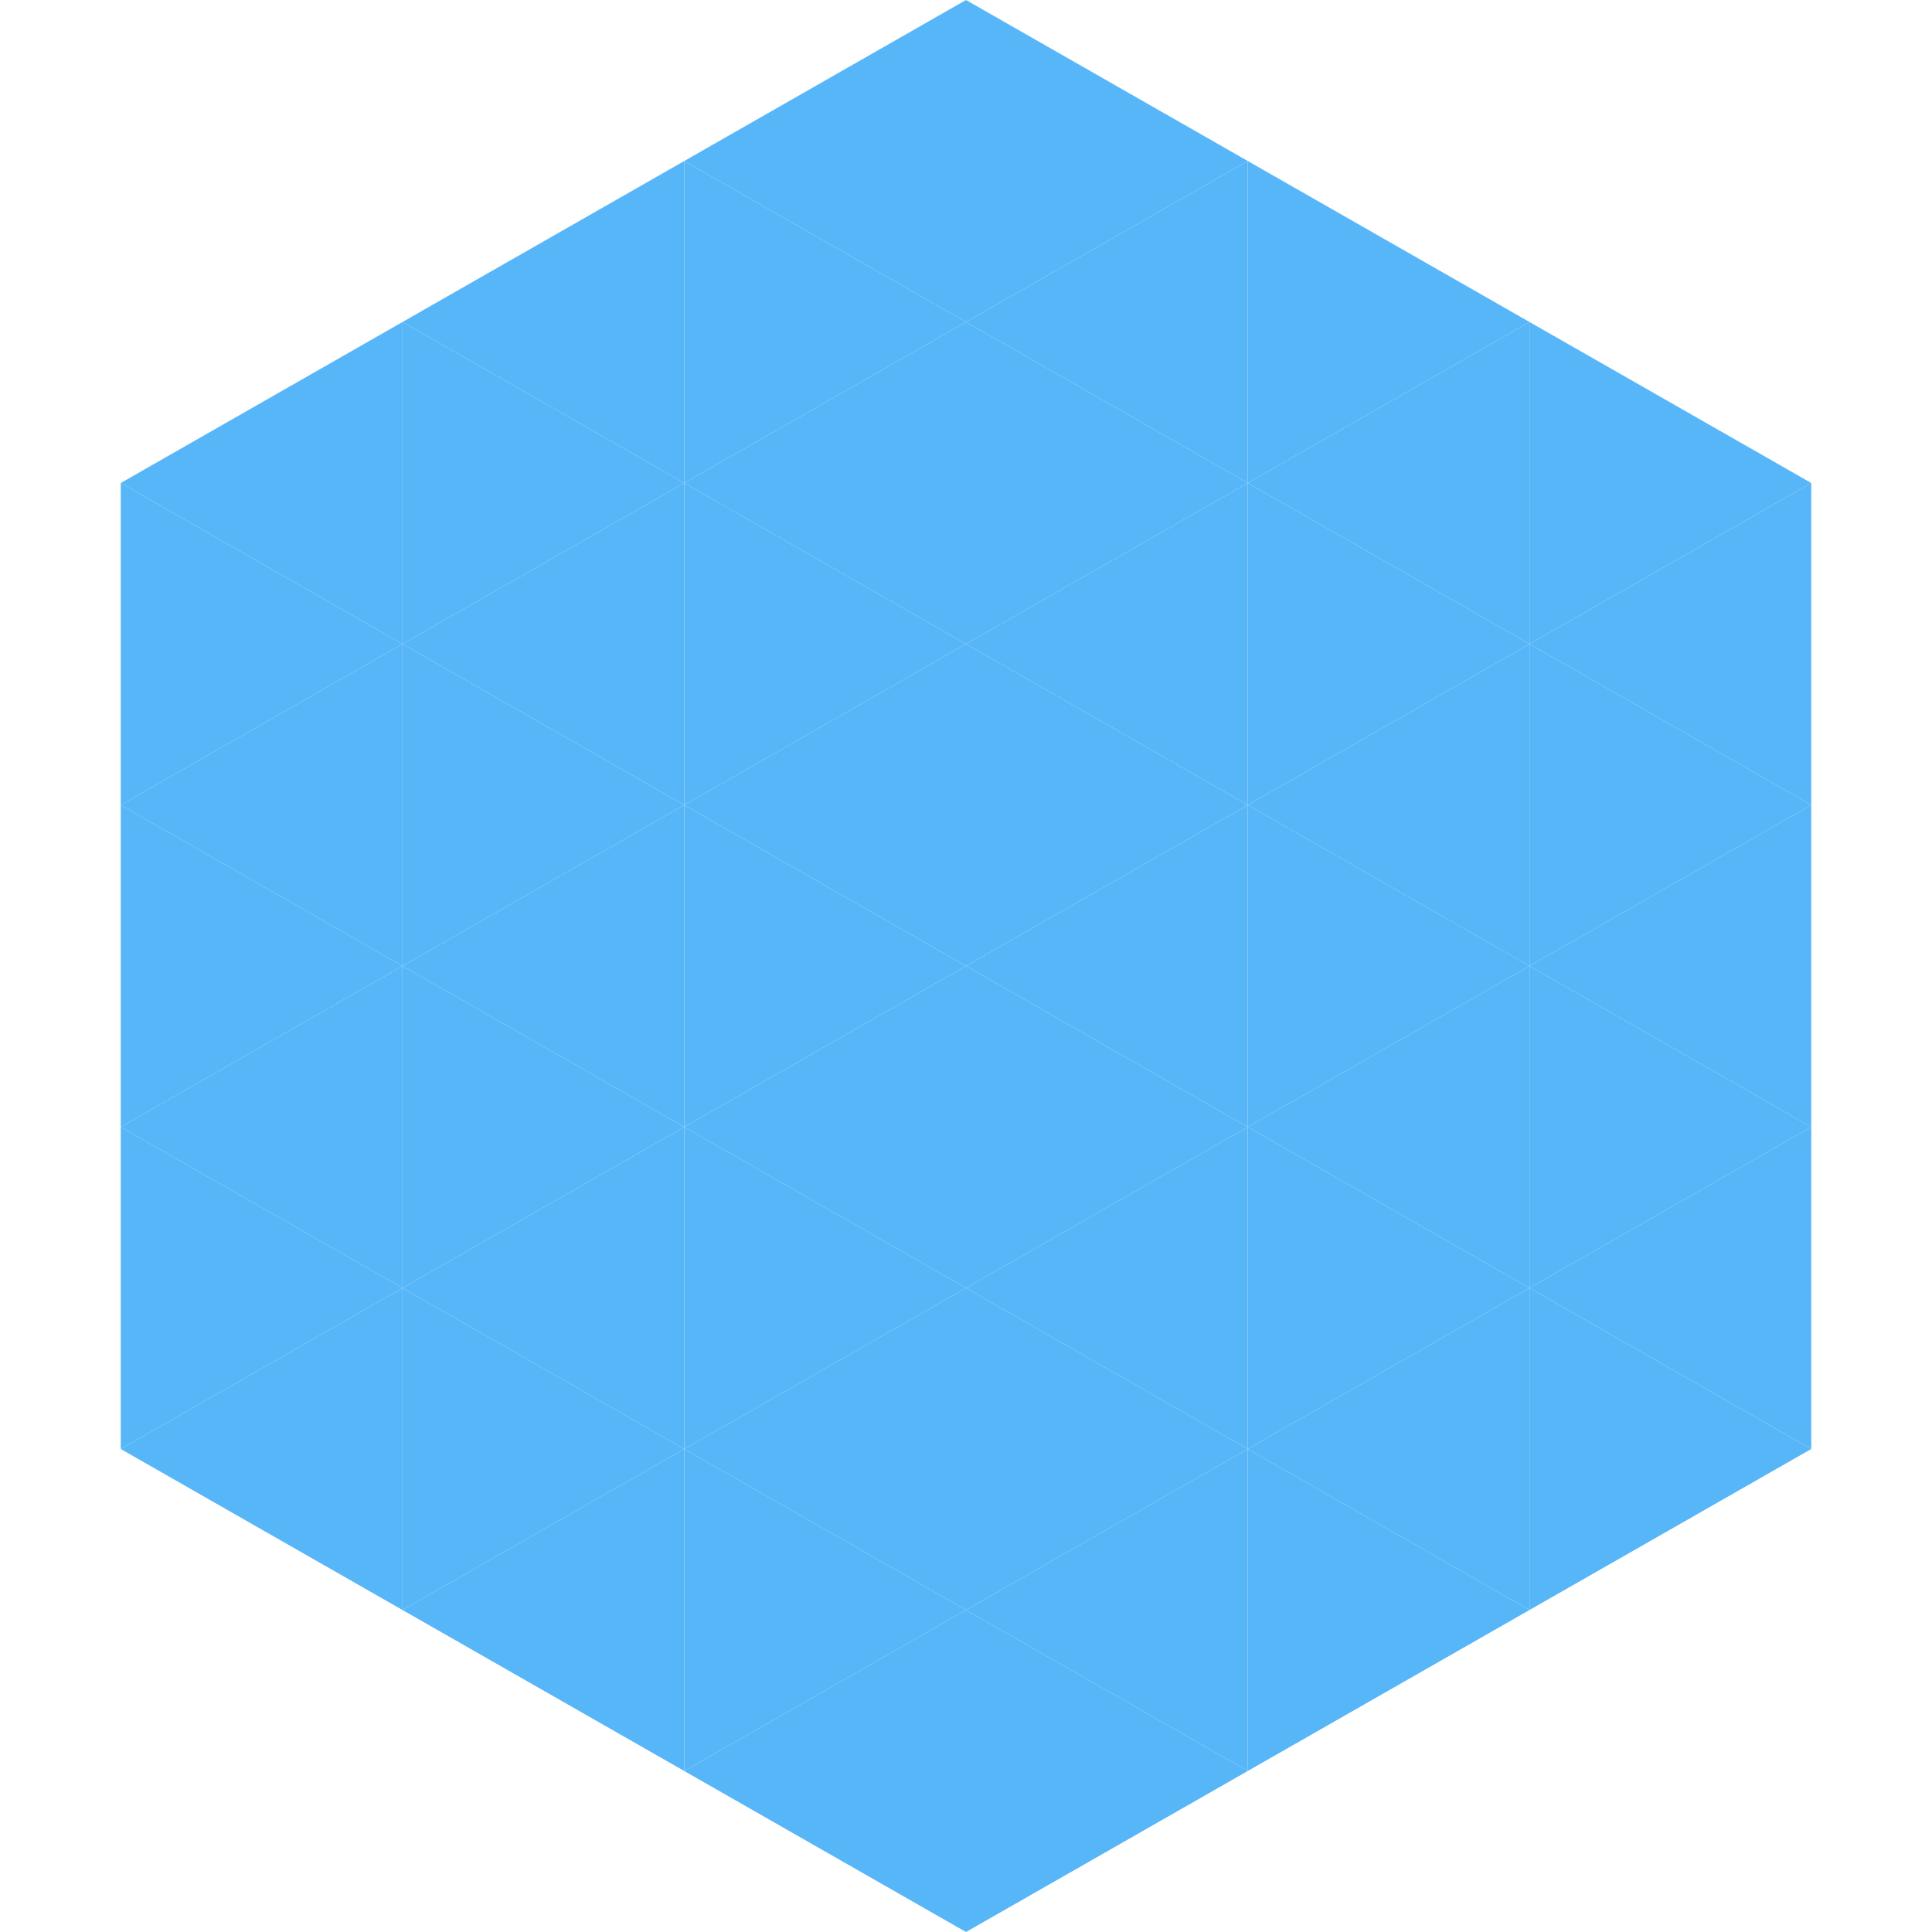
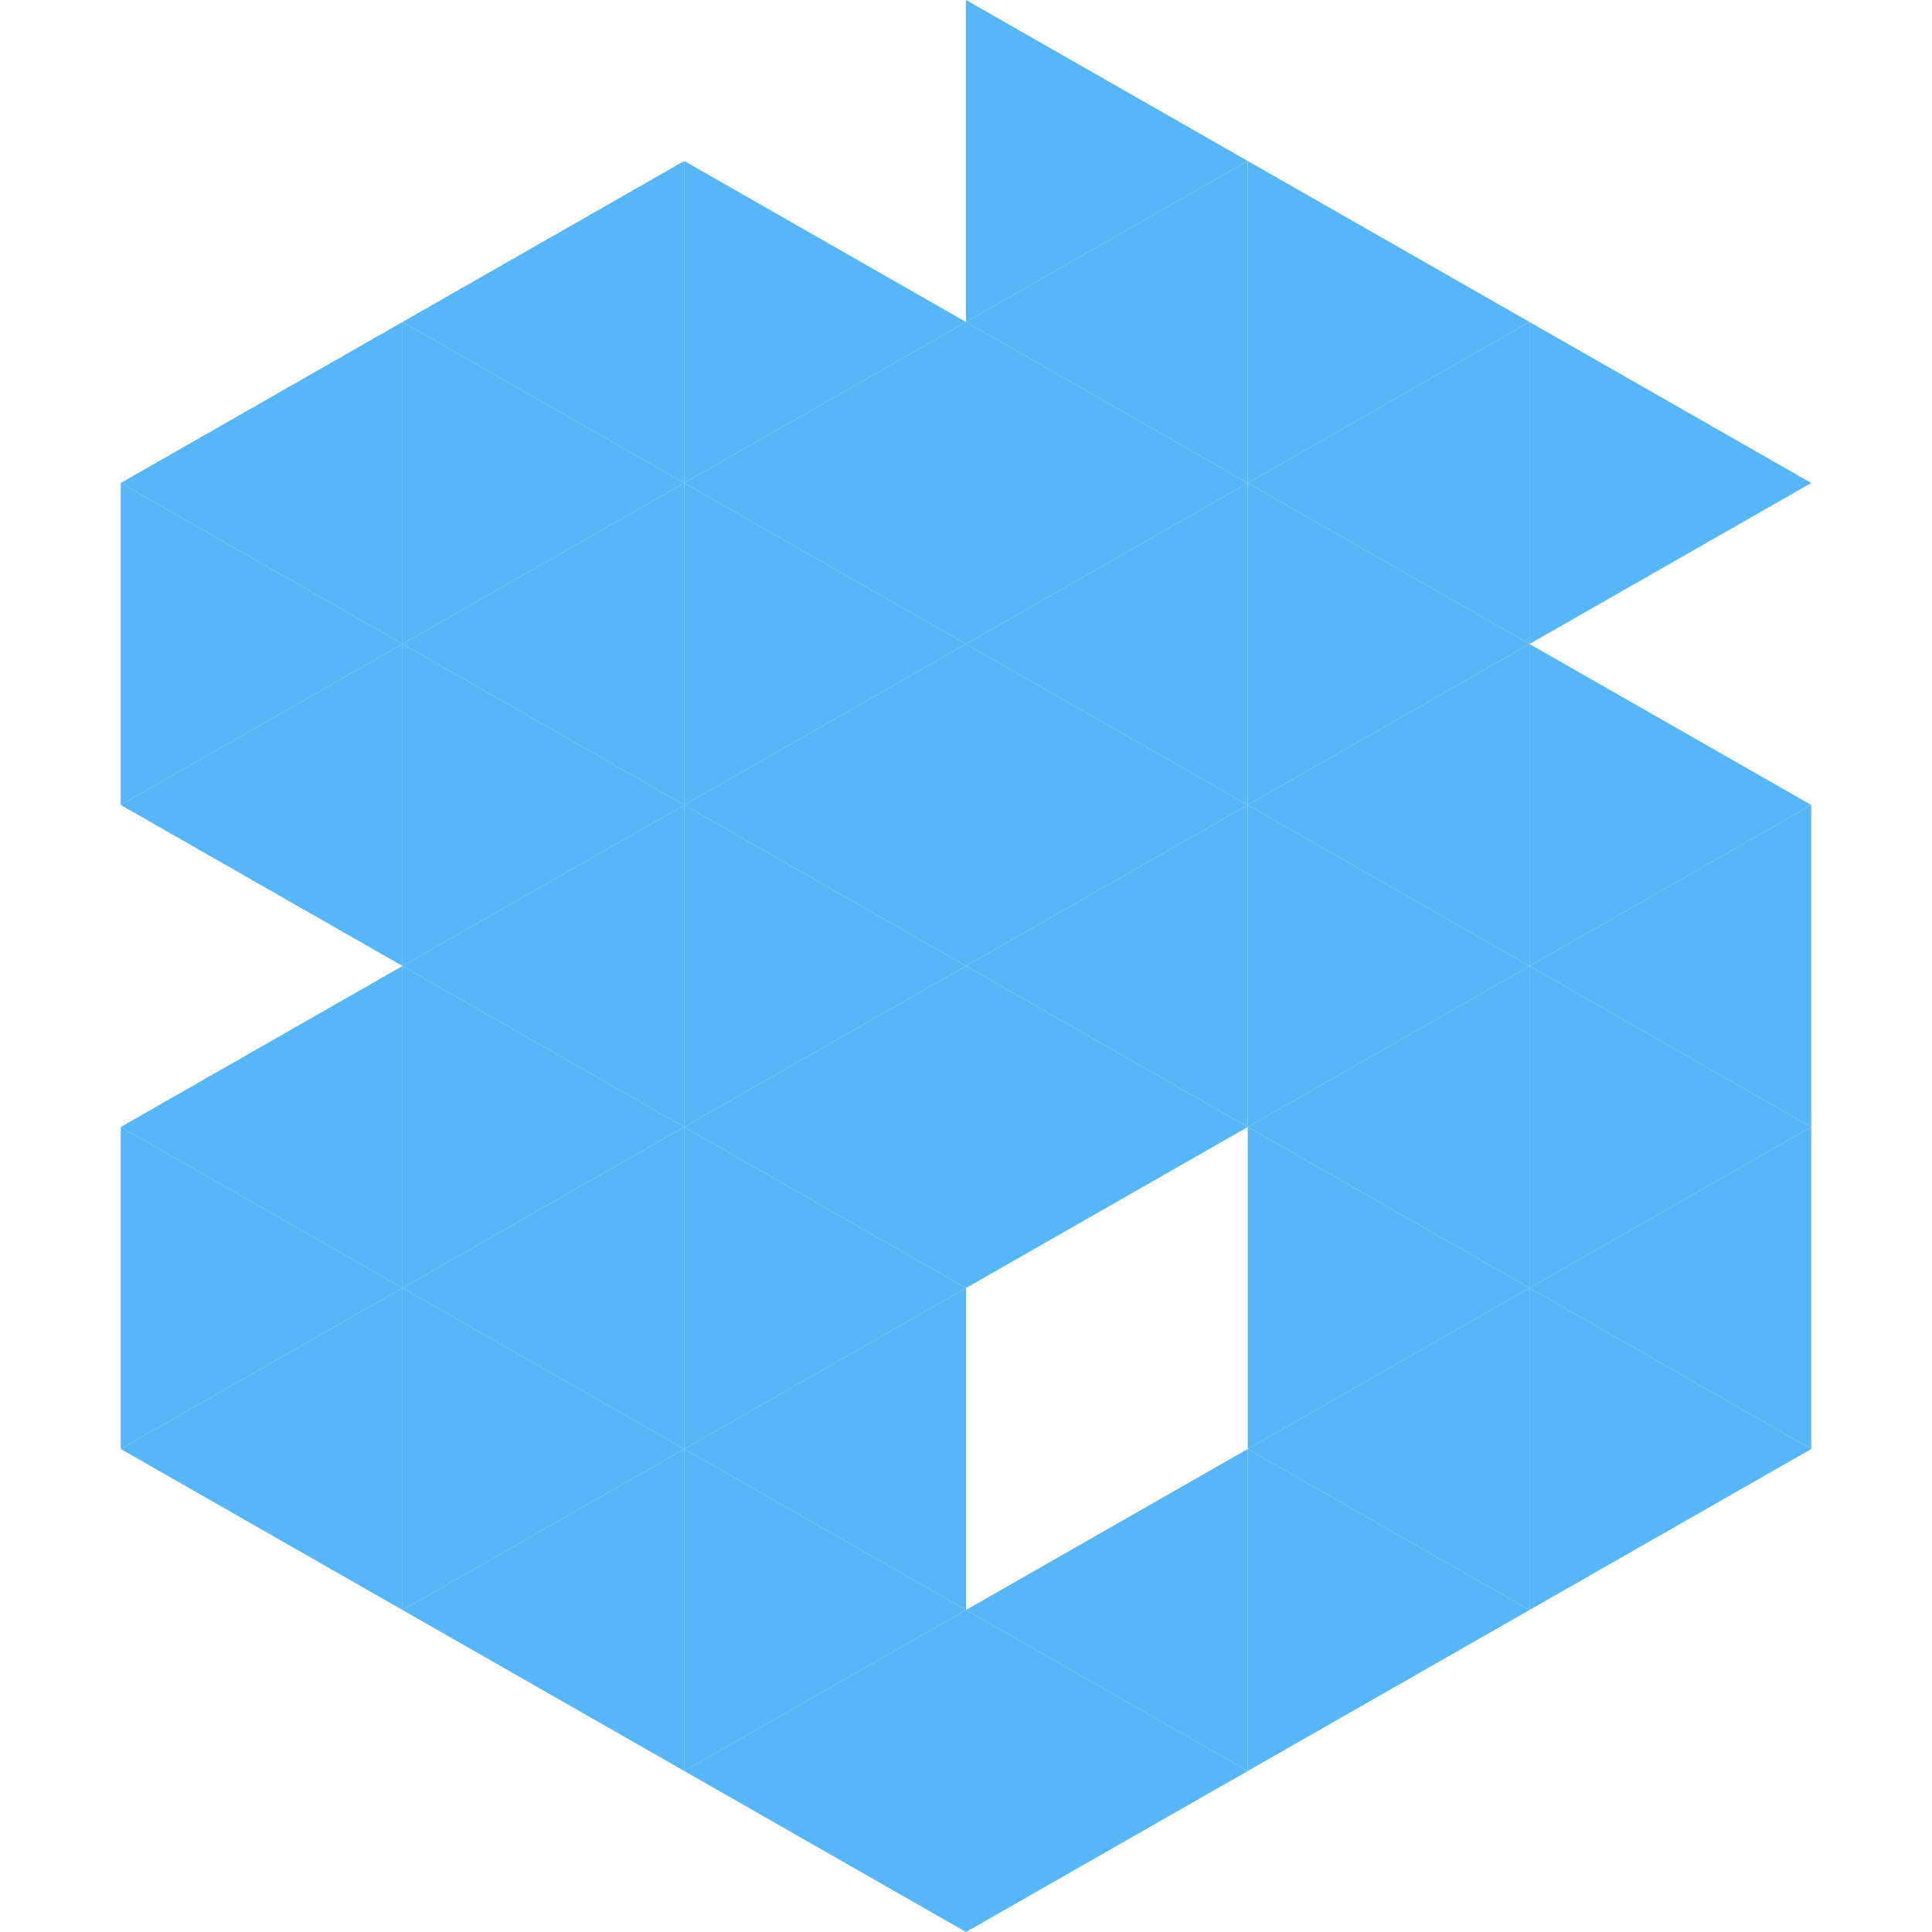
<svg xmlns="http://www.w3.org/2000/svg" width="240" height="240">
  <polygon points="50,40 15,60 50,80" style="fill:rgb(87,182,248)" />
  <polygon points="190,40 225,60 190,80" style="fill:rgb(87,182,248)" />
  <polygon points="15,60 50,80 15,100" style="fill:rgb(87,182,248)" />
-   <polygon points="225,60 190,80 225,100" style="fill:rgb(87,182,248)" />
  <polygon points="50,80 15,100 50,120" style="fill:rgb(87,182,248)" />
  <polygon points="190,80 225,100 190,120" style="fill:rgb(87,182,248)" />
-   <polygon points="15,100 50,120 15,140" style="fill:rgb(87,182,248)" />
  <polygon points="225,100 190,120 225,140" style="fill:rgb(87,182,248)" />
  <polygon points="50,120 15,140 50,160" style="fill:rgb(87,182,248)" />
  <polygon points="190,120 225,140 190,160" style="fill:rgb(87,182,248)" />
  <polygon points="15,140 50,160 15,180" style="fill:rgb(87,182,248)" />
  <polygon points="225,140 190,160 225,180" style="fill:rgb(87,182,248)" />
  <polygon points="50,160 15,180 50,200" style="fill:rgb(87,182,248)" />
  <polygon points="190,160 225,180 190,200" style="fill:rgb(87,182,248)" />
  <polygon points="15,180 50,200 15,220" style="fill:rgb(255,255,255); fill-opacity:0" />
  <polygon points="225,180 190,200 225,220" style="fill:rgb(255,255,255); fill-opacity:0" />
  <polygon points="50,0 85,20 50,40" style="fill:rgb(255,255,255); fill-opacity:0" />
  <polygon points="190,0 155,20 190,40" style="fill:rgb(255,255,255); fill-opacity:0" />
  <polygon points="85,20 50,40 85,60" style="fill:rgb(87,182,248)" />
  <polygon points="155,20 190,40 155,60" style="fill:rgb(87,182,248)" />
  <polygon points="50,40 85,60 50,80" style="fill:rgb(87,182,248)" />
  <polygon points="190,40 155,60 190,80" style="fill:rgb(87,182,248)" />
  <polygon points="85,60 50,80 85,100" style="fill:rgb(87,182,248)" />
  <polygon points="155,60 190,80 155,100" style="fill:rgb(87,182,248)" />
  <polygon points="50,80 85,100 50,120" style="fill:rgb(87,182,248)" />
  <polygon points="190,80 155,100 190,120" style="fill:rgb(87,182,248)" />
  <polygon points="85,100 50,120 85,140" style="fill:rgb(87,182,248)" />
  <polygon points="155,100 190,120 155,140" style="fill:rgb(87,182,248)" />
  <polygon points="50,120 85,140 50,160" style="fill:rgb(87,182,248)" />
  <polygon points="190,120 155,140 190,160" style="fill:rgb(87,182,248)" />
  <polygon points="85,140 50,160 85,180" style="fill:rgb(87,182,248)" />
  <polygon points="155,140 190,160 155,180" style="fill:rgb(87,182,248)" />
  <polygon points="50,160 85,180 50,200" style="fill:rgb(87,182,248)" />
  <polygon points="190,160 155,180 190,200" style="fill:rgb(87,182,248)" />
  <polygon points="85,180 50,200 85,220" style="fill:rgb(87,182,248)" />
  <polygon points="155,180 190,200 155,220" style="fill:rgb(87,182,248)" />
-   <polygon points="120,0 85,20 120,40" style="fill:rgb(87,182,248)" />
  <polygon points="120,0 155,20 120,40" style="fill:rgb(87,182,248)" />
  <polygon points="85,20 120,40 85,60" style="fill:rgb(87,182,248)" />
  <polygon points="155,20 120,40 155,60" style="fill:rgb(87,182,248)" />
  <polygon points="120,40 85,60 120,80" style="fill:rgb(87,182,248)" />
  <polygon points="120,40 155,60 120,80" style="fill:rgb(87,182,248)" />
  <polygon points="85,60 120,80 85,100" style="fill:rgb(87,182,248)" />
  <polygon points="155,60 120,80 155,100" style="fill:rgb(87,182,248)" />
  <polygon points="120,80 85,100 120,120" style="fill:rgb(87,182,248)" />
  <polygon points="120,80 155,100 120,120" style="fill:rgb(87,182,248)" />
  <polygon points="85,100 120,120 85,140" style="fill:rgb(87,182,248)" />
  <polygon points="155,100 120,120 155,140" style="fill:rgb(87,182,248)" />
  <polygon points="120,120 85,140 120,160" style="fill:rgb(87,182,248)" />
  <polygon points="120,120 155,140 120,160" style="fill:rgb(87,182,248)" />
  <polygon points="85,140 120,160 85,180" style="fill:rgb(87,182,248)" />
-   <polygon points="155,140 120,160 155,180" style="fill:rgb(87,182,248)" />
  <polygon points="120,160 85,180 120,200" style="fill:rgb(87,182,248)" />
-   <polygon points="120,160 155,180 120,200" style="fill:rgb(87,182,248)" />
  <polygon points="85,180 120,200 85,220" style="fill:rgb(87,182,248)" />
  <polygon points="155,180 120,200 155,220" style="fill:rgb(87,182,248)" />
  <polygon points="120,200 85,220 120,240" style="fill:rgb(87,182,248)" />
  <polygon points="120,200 155,220 120,240" style="fill:rgb(87,182,248)" />
  <polygon points="85,220 120,240 85,260" style="fill:rgb(255,255,255); fill-opacity:0" />
  <polygon points="155,220 120,240 155,260" style="fill:rgb(255,255,255); fill-opacity:0" />
</svg>